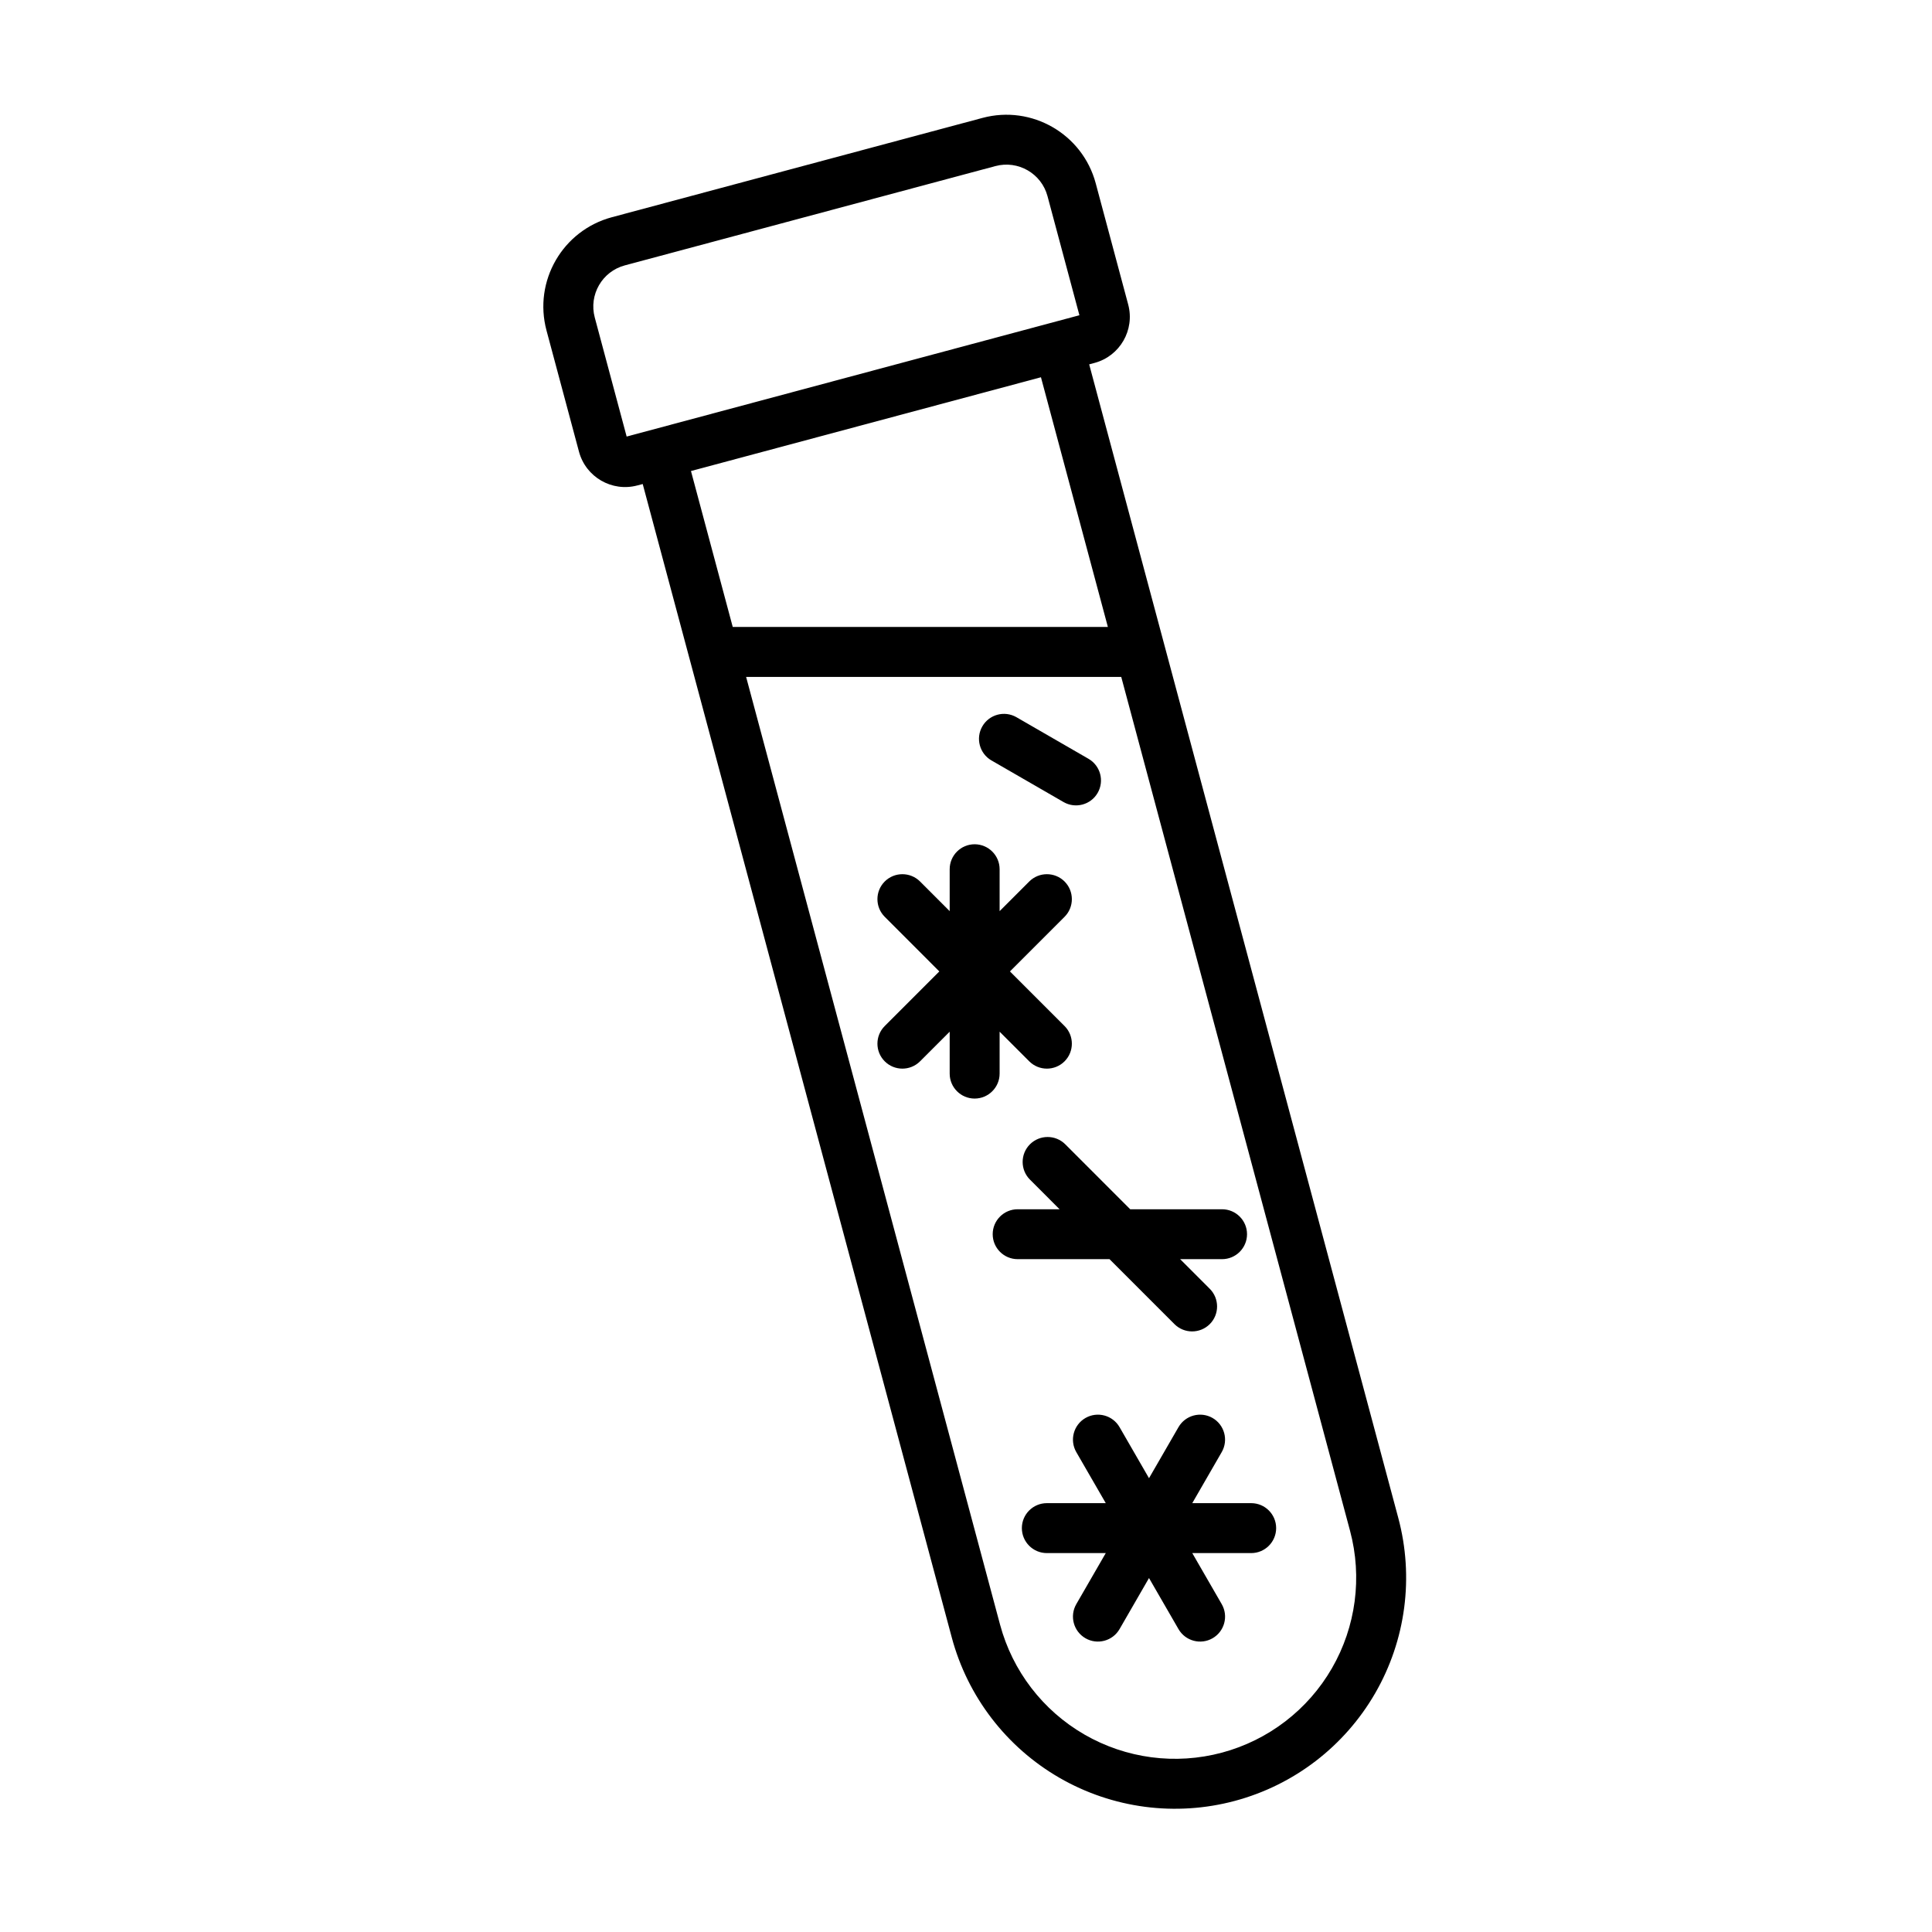
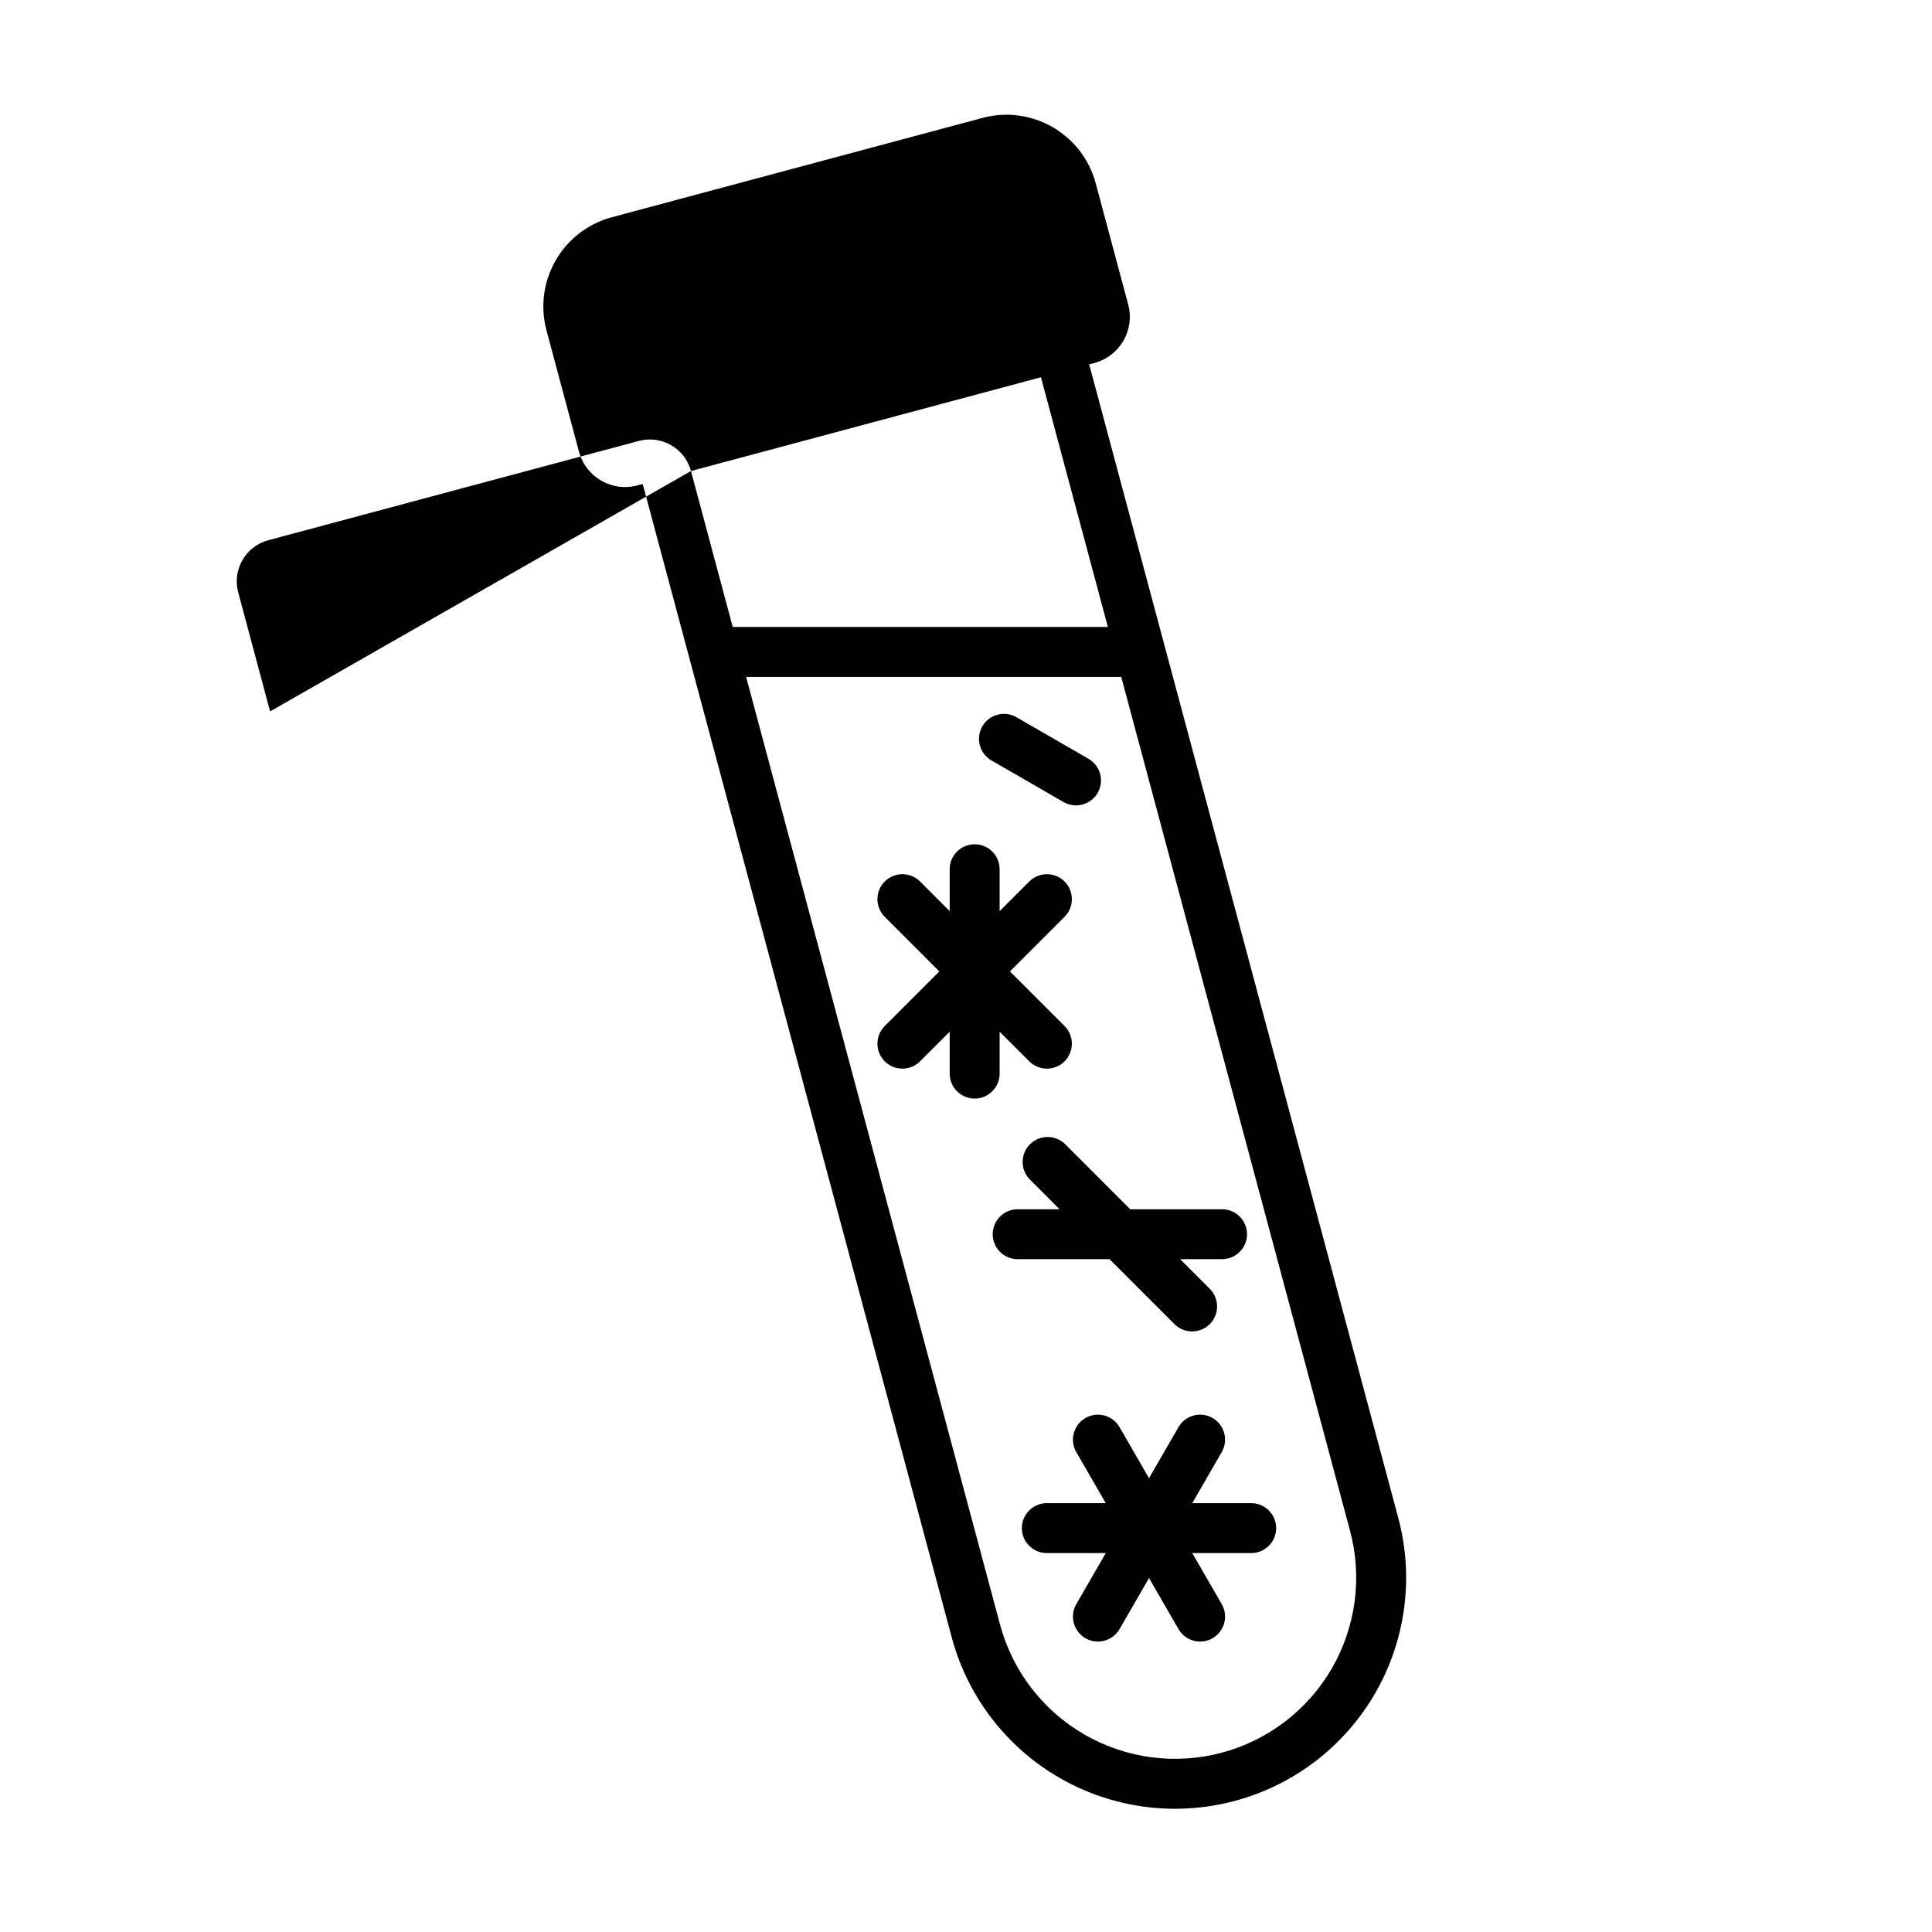
<svg xmlns="http://www.w3.org/2000/svg" fill="#000000" width="800px" height="800px" version="1.1" viewBox="144 144 512 512">
-   <path d="m326.68 318.36c0.02 0.086 0.039 0.168 0.066 0.25l69.484 259.34c4.203 15.688 14.473 29.066 28.539 37.188 14.066 8.121 30.789 10.32 46.477 6.117 15.691-4.199 29.066-14.465 37.188-28.531 8.125-14.066 10.324-30.789 6.121-46.477l-61.914-231.06c-0.02-0.078-0.039-0.164-0.066-0.246l-19.93-74.379 1.391-0.375c6.75-1.805 10.754-8.746 8.945-15.492l-8.605-32.117c-3.5-13.07-16.941-20.832-30.016-17.328-25.449 6.824-72.75 19.492-98.203 26.316-13.074 3.5-20.832 16.941-17.328 30.016 2.949 10.992 6.578 24.543 8.605 32.113 1.812 6.75 8.75 10.754 15.5 8.945l1.391-0.367 12.355 46.102zm114.46 5.027 60.633 226.28c3.293 12.297 1.566 25.406-4.797 36.43-6.363 11.027-16.855 19.074-29.152 22.371h-0.004c-12.297 3.297-25.406 1.57-36.43-4.797-11.027-6.363-19.074-16.852-22.371-29.152l-67.289-251.13h99.414zm7.359 212.35-7.805-13.527c-1.824-3.164-5.875-4.25-9.039-2.426-3.164 1.824-4.25 5.875-2.426 9.039l7.812 13.527h-15.617c-3.652 0-6.621 2.965-6.621 6.613 0 3.656 2.969 6.621 6.621 6.621h15.617l-7.812 13.527c-1.824 3.164-0.738 7.207 2.426 9.039 3.164 1.824 7.215 0.738 9.039-2.426l7.805-13.527 7.812 13.527c1.824 3.164 5.875 4.25 9.039 2.426 3.164-1.832 4.246-5.875 2.418-9.039l-7.805-13.527h15.617c3.652 0 6.613-2.965 6.613-6.621 0-3.652-2.965-6.613-6.613-6.613h-15.617l7.805-13.527c1.824-3.164 0.742-7.215-2.418-9.039-3.164-1.824-7.215-0.738-9.039 2.426zm-23.699-71.273h-11.105c-3.652 0-6.621 2.965-6.621 6.613 0 3.652 2.969 6.613 6.621 6.613h24.336l17.211 17.215c2.582 2.578 6.773 2.578 9.359 0 2.582-2.582 2.582-6.777 0-9.359l-7.852-7.856h11.105c3.652 0 6.621-2.965 6.621-6.613 0-3.652-2.969-6.613-6.621-6.613h-24.336l-17.211-17.215c-2.582-2.578-6.773-2.578-9.359 0-2.582 2.582-2.582 6.777 0 9.359zm-29.125-79.004-7.852-7.856c-2.582-2.578-6.777-2.578-9.359 0-2.582 2.582-2.582 6.777 0 9.359l14.465 14.473-14.465 14.473c-2.582 2.578-2.582 6.773 0 9.352 2.578 2.582 6.773 2.582 9.359 0l7.852-7.852v11.109c0 3.652 2.965 6.613 6.613 6.613 3.652 0 6.621-2.965 6.621-6.613v-11.109l7.852 7.852c2.582 2.582 6.773 2.582 9.359 0 2.578-2.578 2.578-6.773 0-9.352l-14.473-14.473 14.473-14.473c2.578-2.578 2.578-6.773 0-9.359-2.582-2.578-6.773-2.578-9.359 0l-7.852 7.856v-11.109c0-3.652-2.969-6.613-6.621-6.613-3.652 0-6.613 2.965-6.613 6.613zm11.07-39.938 19.102 11.027c3.164 1.824 7.215 0.742 9.039-2.418 1.824-3.164 0.742-7.215-2.418-9.039l-19.102-11.027c-3.164-1.824-7.215-0.738-9.039 2.426-1.824 3.164-0.742 7.207 2.418 9.035zm-79.633-76.699 11.07 41.324h99.414l-17.734-66.172-92.75 24.852zm-17.039-9.133 119.98-32.148-8.453-31.555c-1.609-6.016-7.797-9.582-13.809-7.973l-98.203 26.312c-6.016 1.609-9.582 7.793-7.973 13.809l8.453 31.555z" fill-rule="evenodd" />
+   <path d="m326.68 318.36c0.02 0.086 0.039 0.168 0.066 0.25l69.484 259.34c4.203 15.688 14.473 29.066 28.539 37.188 14.066 8.121 30.789 10.32 46.477 6.117 15.691-4.199 29.066-14.465 37.188-28.531 8.125-14.066 10.324-30.789 6.121-46.477l-61.914-231.06c-0.02-0.078-0.039-0.164-0.066-0.246l-19.93-74.379 1.391-0.375c6.75-1.805 10.754-8.746 8.945-15.492l-8.605-32.117c-3.5-13.07-16.941-20.832-30.016-17.328-25.449 6.824-72.75 19.492-98.203 26.316-13.074 3.5-20.832 16.941-17.328 30.016 2.949 10.992 6.578 24.543 8.605 32.113 1.812 6.75 8.75 10.754 15.5 8.945l1.391-0.367 12.355 46.102zm114.46 5.027 60.633 226.28c3.293 12.297 1.566 25.406-4.797 36.43-6.363 11.027-16.855 19.074-29.152 22.371h-0.004c-12.297 3.297-25.406 1.57-36.43-4.797-11.027-6.363-19.074-16.852-22.371-29.152l-67.289-251.13h99.414zm7.359 212.35-7.805-13.527c-1.824-3.164-5.875-4.25-9.039-2.426-3.164 1.824-4.25 5.875-2.426 9.039l7.812 13.527h-15.617c-3.652 0-6.621 2.965-6.621 6.613 0 3.656 2.969 6.621 6.621 6.621h15.617l-7.812 13.527c-1.824 3.164-0.738 7.207 2.426 9.039 3.164 1.824 7.215 0.738 9.039-2.426l7.805-13.527 7.812 13.527c1.824 3.164 5.875 4.25 9.039 2.426 3.164-1.832 4.246-5.875 2.418-9.039l-7.805-13.527h15.617c3.652 0 6.613-2.965 6.613-6.621 0-3.652-2.965-6.613-6.613-6.613h-15.617l7.805-13.527c1.824-3.164 0.742-7.215-2.418-9.039-3.164-1.824-7.215-0.738-9.039 2.426zm-23.699-71.273h-11.105c-3.652 0-6.621 2.965-6.621 6.613 0 3.652 2.969 6.613 6.621 6.613h24.336l17.211 17.215c2.582 2.578 6.773 2.578 9.359 0 2.582-2.582 2.582-6.777 0-9.359l-7.852-7.856h11.105c3.652 0 6.621-2.965 6.621-6.613 0-3.652-2.969-6.613-6.621-6.613h-24.336l-17.211-17.215c-2.582-2.578-6.773-2.578-9.359 0-2.582 2.582-2.582 6.777 0 9.359zm-29.125-79.004-7.852-7.856c-2.582-2.578-6.777-2.578-9.359 0-2.582 2.582-2.582 6.777 0 9.359l14.465 14.473-14.465 14.473c-2.582 2.578-2.582 6.773 0 9.352 2.578 2.582 6.773 2.582 9.359 0l7.852-7.852v11.109c0 3.652 2.965 6.613 6.613 6.613 3.652 0 6.621-2.965 6.621-6.613v-11.109l7.852 7.852c2.582 2.582 6.773 2.582 9.359 0 2.578-2.578 2.578-6.773 0-9.352l-14.473-14.473 14.473-14.473c2.578-2.578 2.578-6.773 0-9.359-2.582-2.578-6.773-2.578-9.359 0l-7.852 7.856v-11.109c0-3.652-2.969-6.613-6.621-6.613-3.652 0-6.613 2.965-6.613 6.613zm11.07-39.938 19.102 11.027c3.164 1.824 7.215 0.742 9.039-2.418 1.824-3.164 0.742-7.215-2.418-9.039l-19.102-11.027c-3.164-1.824-7.215-0.738-9.039 2.426-1.824 3.164-0.742 7.207 2.418 9.035zm-79.633-76.699 11.07 41.324h99.414l-17.734-66.172-92.75 24.852zc-1.609-6.016-7.797-9.582-13.809-7.973l-98.203 26.312c-6.016 1.609-9.582 7.793-7.973 13.809l8.453 31.555z" fill-rule="evenodd" />
</svg>